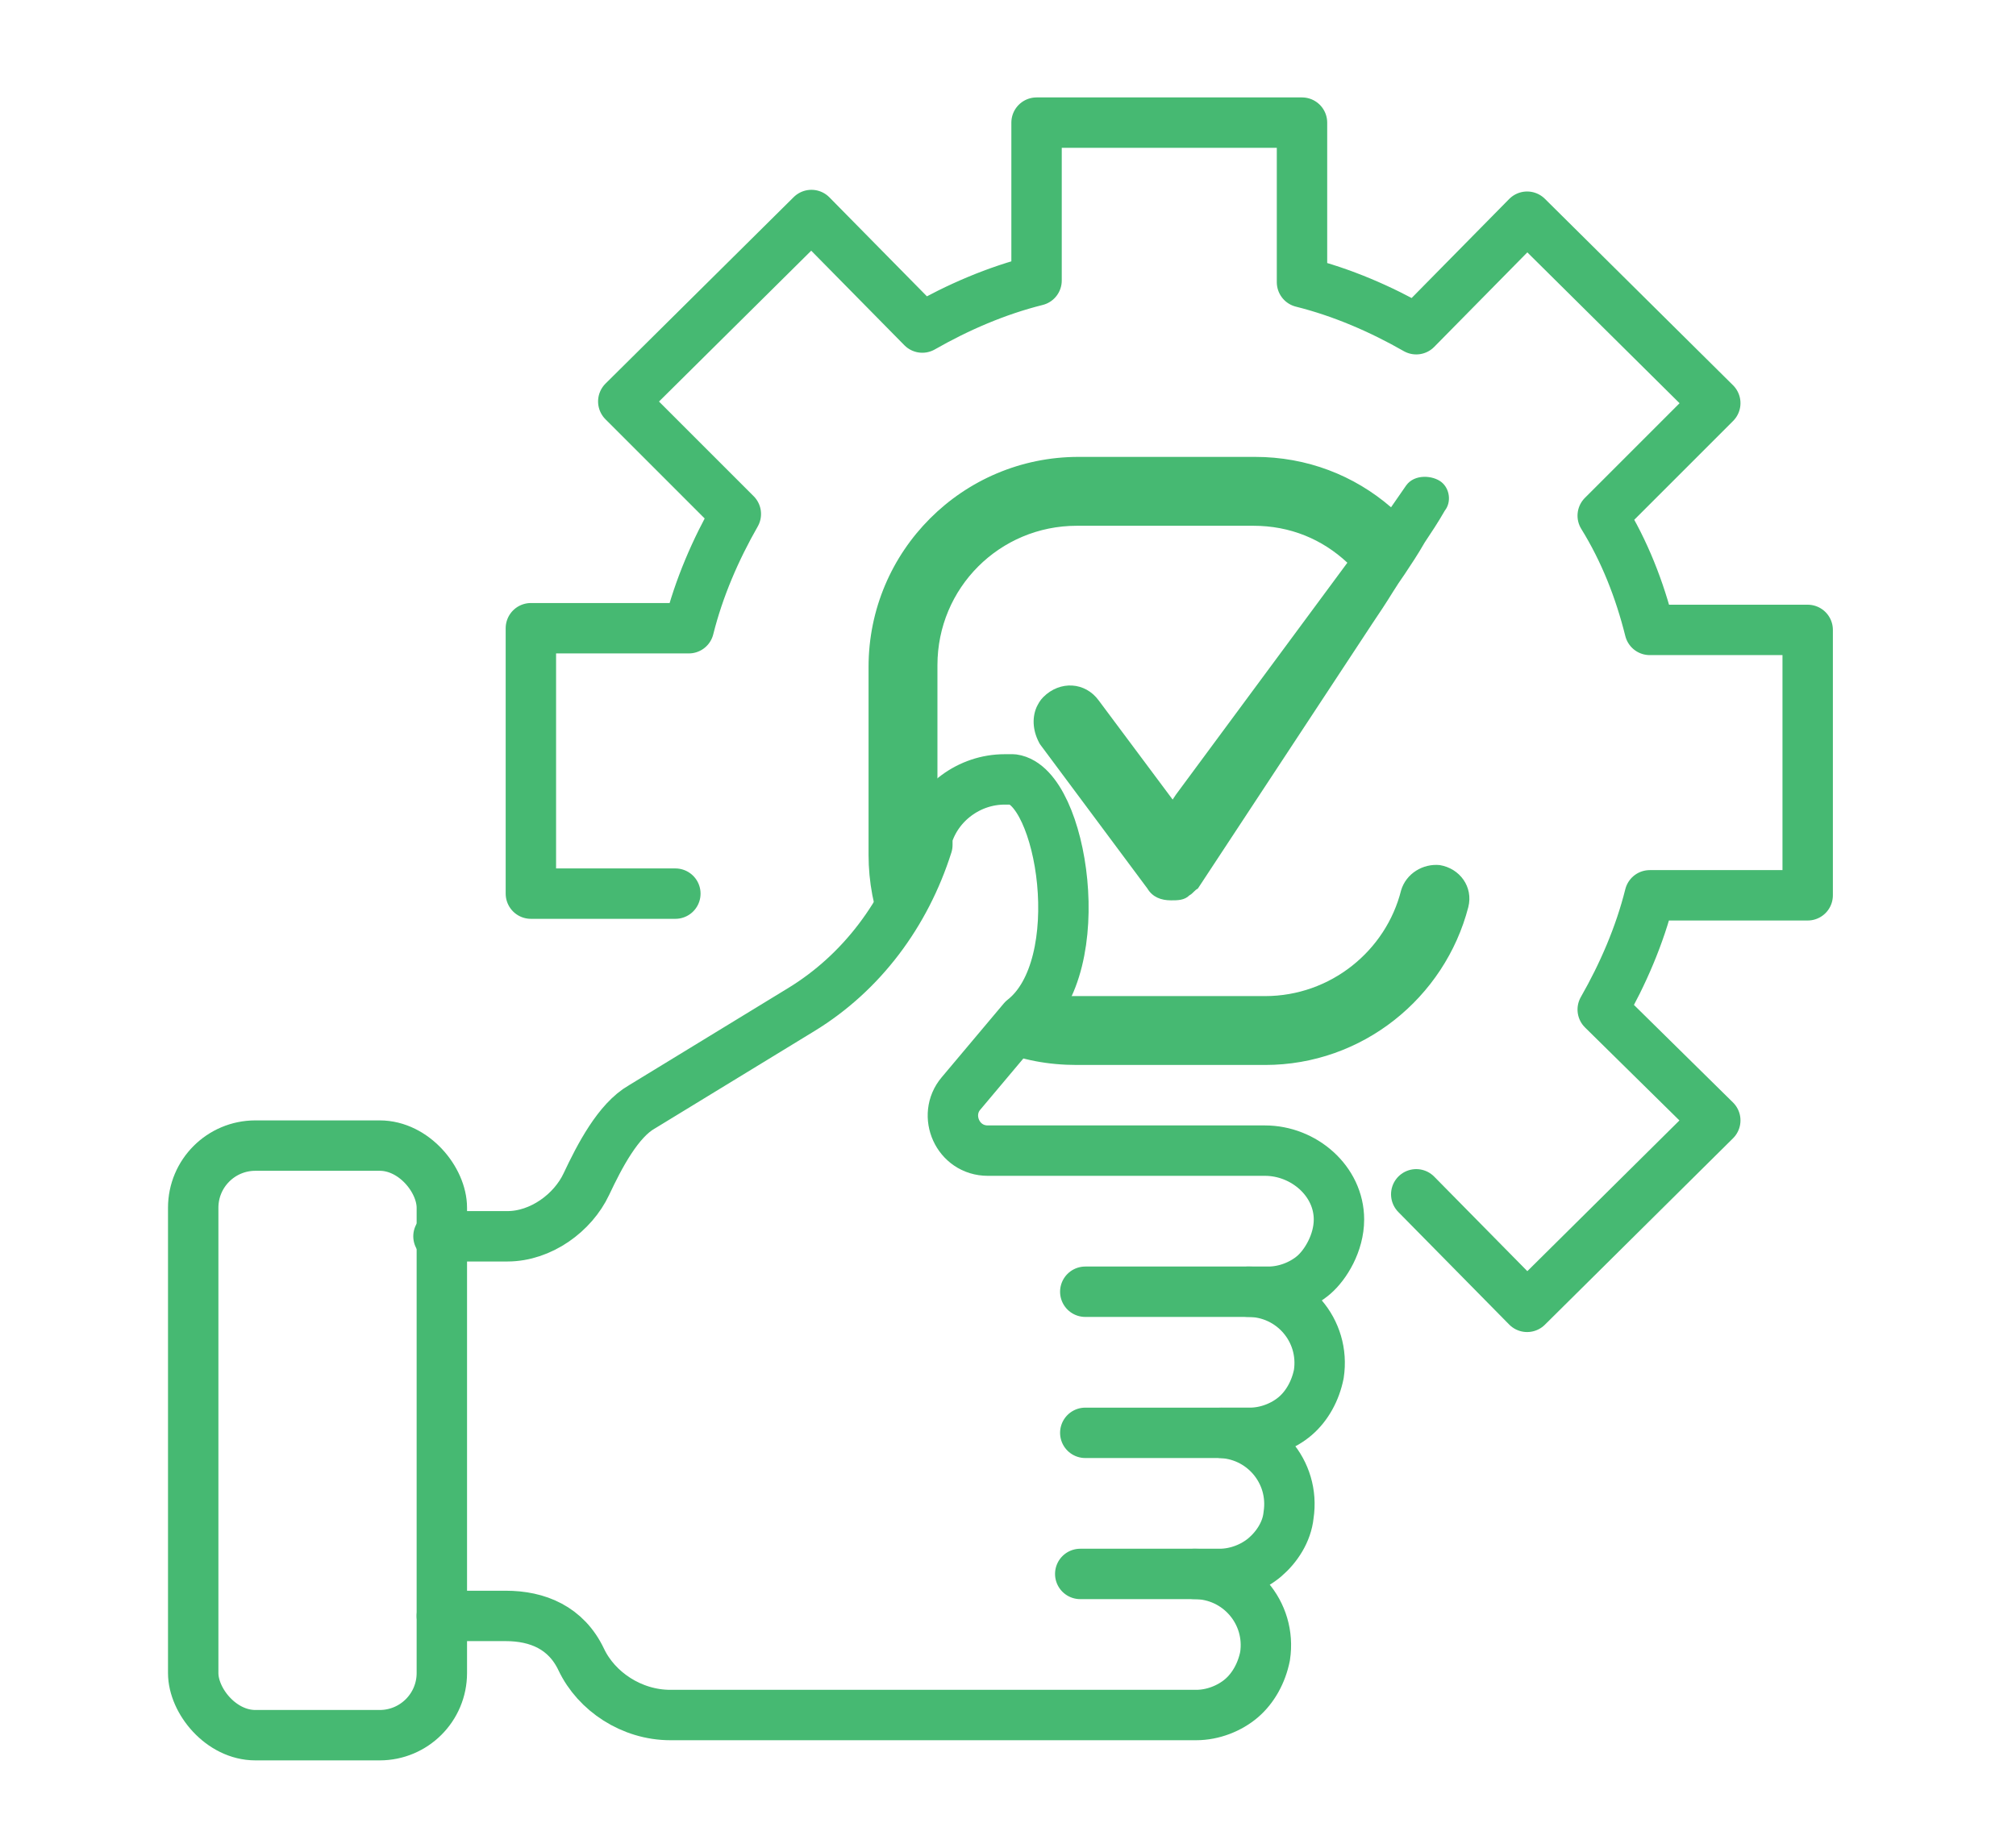
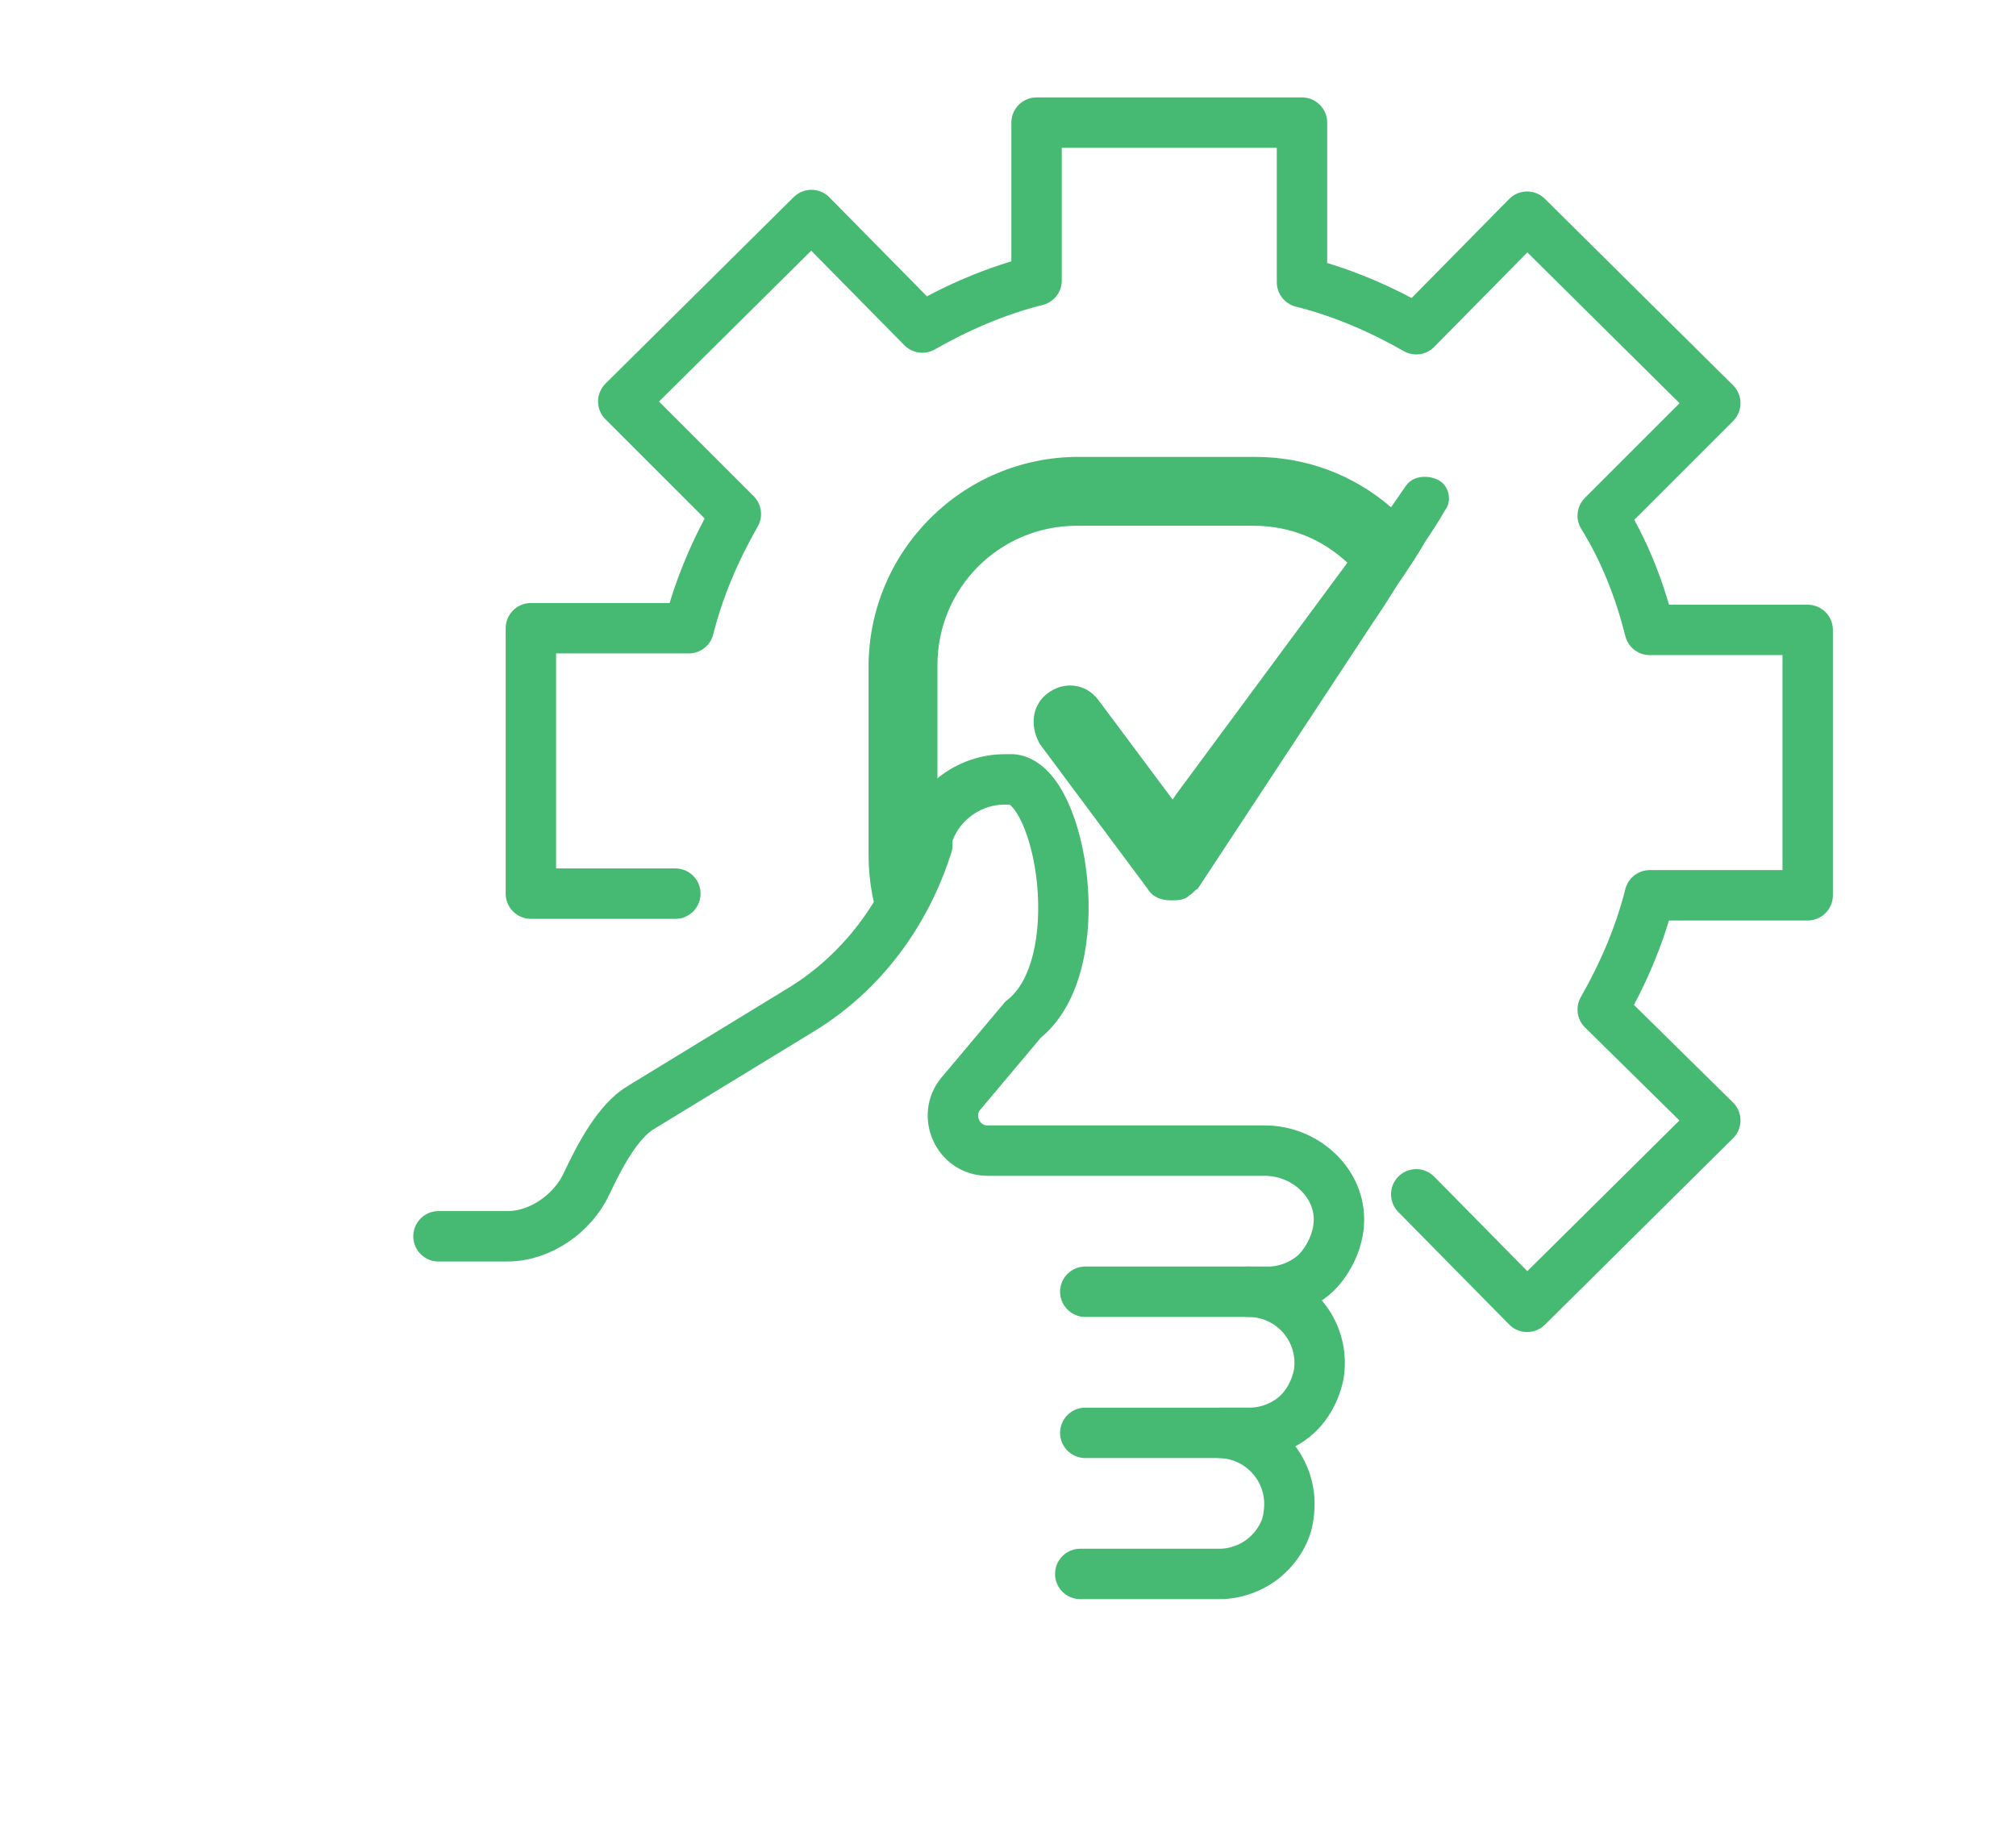
<svg xmlns="http://www.w3.org/2000/svg" id="Layer_1" version="1.1" viewBox="0 0 120 110">
  <defs>
    <style>
      .st0 {
        fill: #46b972;
      }

      .st1 {
        fill: none;
        stroke: #46b972;
        stroke-linecap: round;
        stroke-linejoin: round;
        stroke-width: 3px;
      }
    </style>
  </defs>
  <path class="st0" d="M55.3,49.8c.1-.4.3-.8.5-1.2v-9c0-4.6,3.7-8.3,8.3-8.3h10.5c2.2,0,4.1.8,5.6,2.2l-10.2,13.8-.2.3h0s-4.4-5.9-4.4-5.9c-.8-1.1-2.3-1.2-3.3-.2-.2.2-.3.4-.4.6-.3.7-.2,1.5.2,2.2,2.9,3.9,6.4,8.6,6.4,8.6.3.5.8.7,1.4.7.4,0,.8,0,1.1-.3.2-.1.3-.3.5-.4t10.4-15.8c.2-.3.4-.6.6-.9.4-.6.8-1.3,1.3-2,.4-.6.8-1.2,1.2-1.9.4-.6.8-1.2,1.2-1.9.4-.5.3-1.3-.2-1.7s-1.6-.5-2.1.2l-.9,1.3c-2.2-1.9-5-3-8.1-3h-10.5c-6.9,0-12.5,5.6-12.5,12.5v11.2c0,1.6.3,3.2.9,4.7,1.1-1.6,2-3.3,2.5-5.2v-.5Z" />
-   <path class="st0" d="M85.7,51.5c-1-.1-2,.5-2.3,1.5-.9,3.6-4.2,6.3-8.1,6.3h-11.2c-.6,0-1.3,0-1.9-.2-.3.6-.8,1.2-1.3,1.6l-1.5,1.8c1.4.6,3,.9,4.7.9h11.2c5.8,0,10.7-4,12.1-9.4.3-1.2-.5-2.3-1.7-2.5Z" />
  <path class="st1" d="M84.3,71.1l6.6,6.7,11.2-11.1-6.7-6.6c1.2-2.1,2.2-4.4,2.8-6.8h9.4v-15.8h-9.4c-.6-2.4-1.5-4.7-2.8-6.8l6.7-6.7-11.2-11.1-6.6,6.7c-2.1-1.2-4.4-2.2-6.8-2.8V7.3h-15.8v9.4c-2.4.6-4.7,1.6-6.8,2.8l-6.6-6.7-11.2,11.1,6.7,6.7c-1.2,2.1-2.2,4.4-2.8,6.8h-9.4v15.8h8.6" />
  <path class="st1" d="M74.3,76.9c2.6,0,4.6,2.3,4.2,4.9-.2,1-.7,1.9-1.4,2.5-.7.6-1.7,1-2.7,1h-1.7" />
  <path class="st1" d="M64.3,93.7h8.3c1,0,2-.4,2.7-1,.7-.6,1.3-1.5,1.4-2.5.4-2.6-1.6-4.9-4.2-4.9h-7.9" />
  <path class="st1" d="M64.6,76.9h10.9c1,0,2-.4,2.7-1s1.5-1.9,1.5-3.3c0-2.3-2.1-4.1-4.4-4.1h-5s-11.5,0-11.5,0c-1.8,0-2.7-2.1-1.6-3.4l3.7-4.4c4.1-3.2,2.3-13.9-.6-14.3-.2,0-.3,0-.5,0-2.1,0-4,1.4-4.6,3.4v.5c-1.3,4.1-3.9,7.6-7.5,9.8l-9.5,5.8c-1.4.8-2.5,2.9-3.3,4.6s-2.7,3.1-4.7,3.1h-4.1" />
-   <path class="st1" d="M71.1,93.7c2.6,0,4.6,2.3,4.2,4.9-.2,1-.7,1.9-1.4,2.5s-1.7,1-2.7,1h-31.3c-2.3,0-4.4-1.4-5.3-3.3s-2.6-2.6-4.5-2.6h-3.8" />
-   <rect class="st1" x="11.5" y="68.2" width="14.8" height="35.1" rx="3.7" ry="3.7" />
</svg>